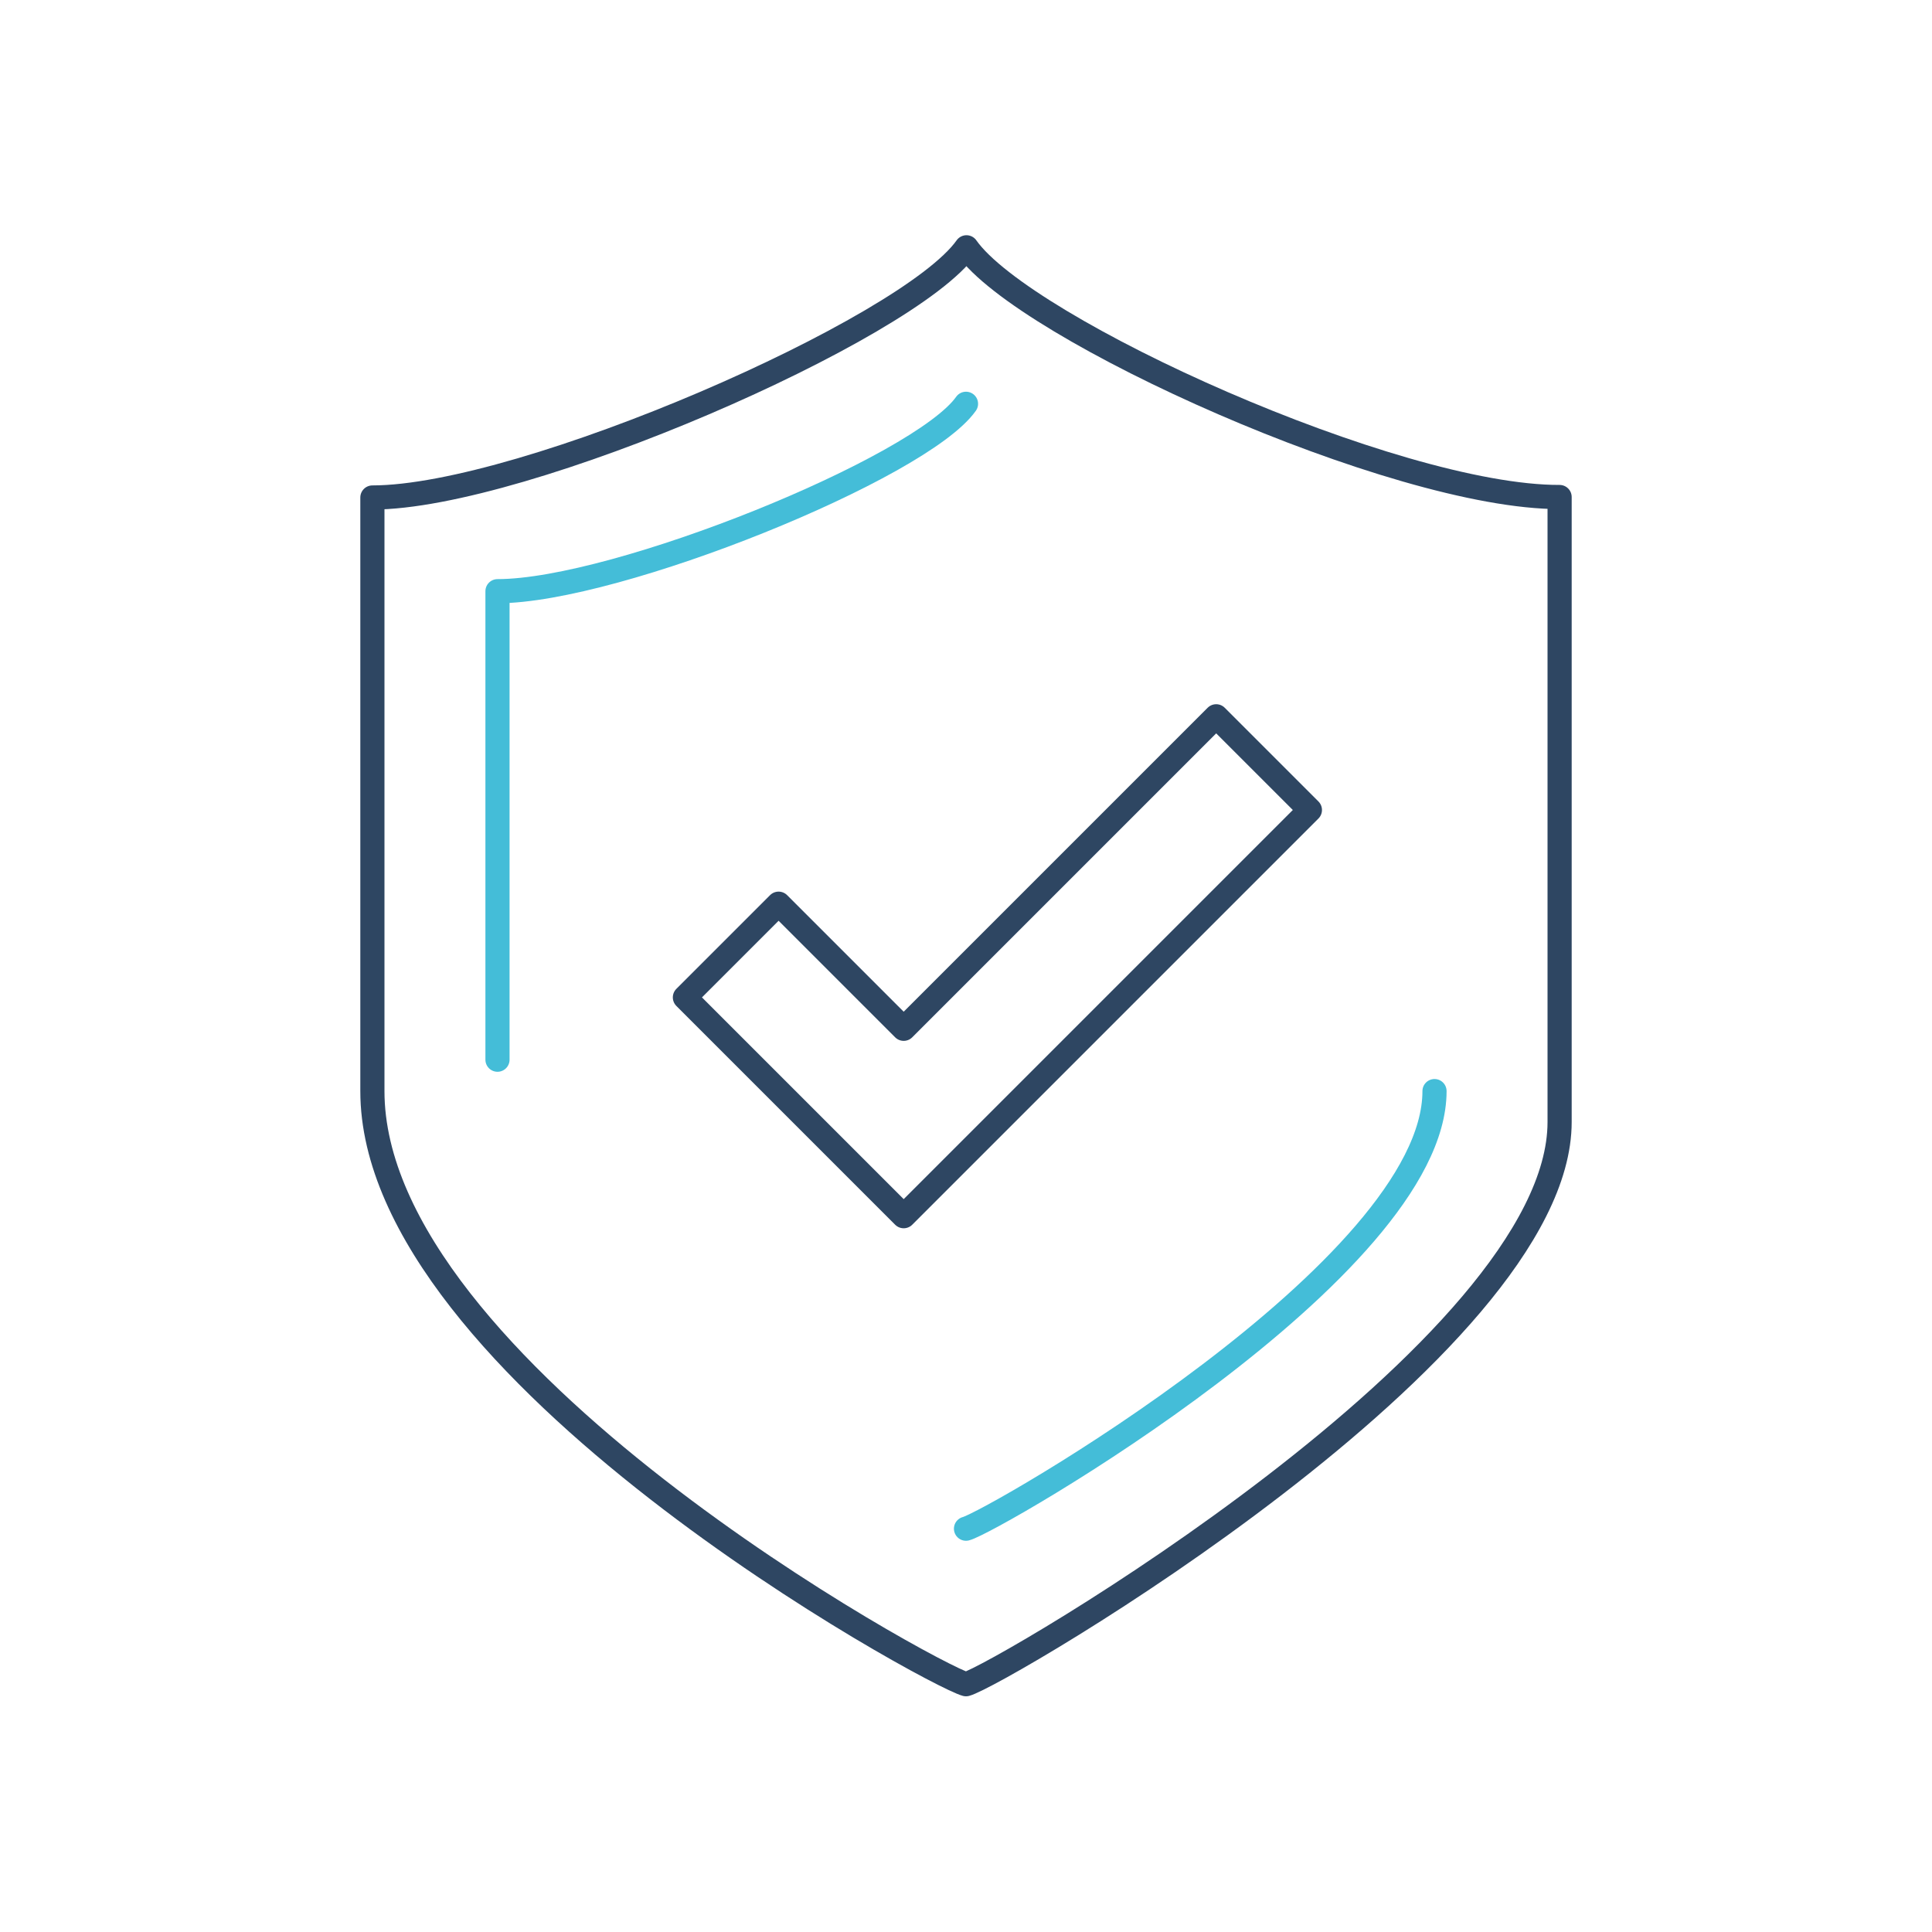
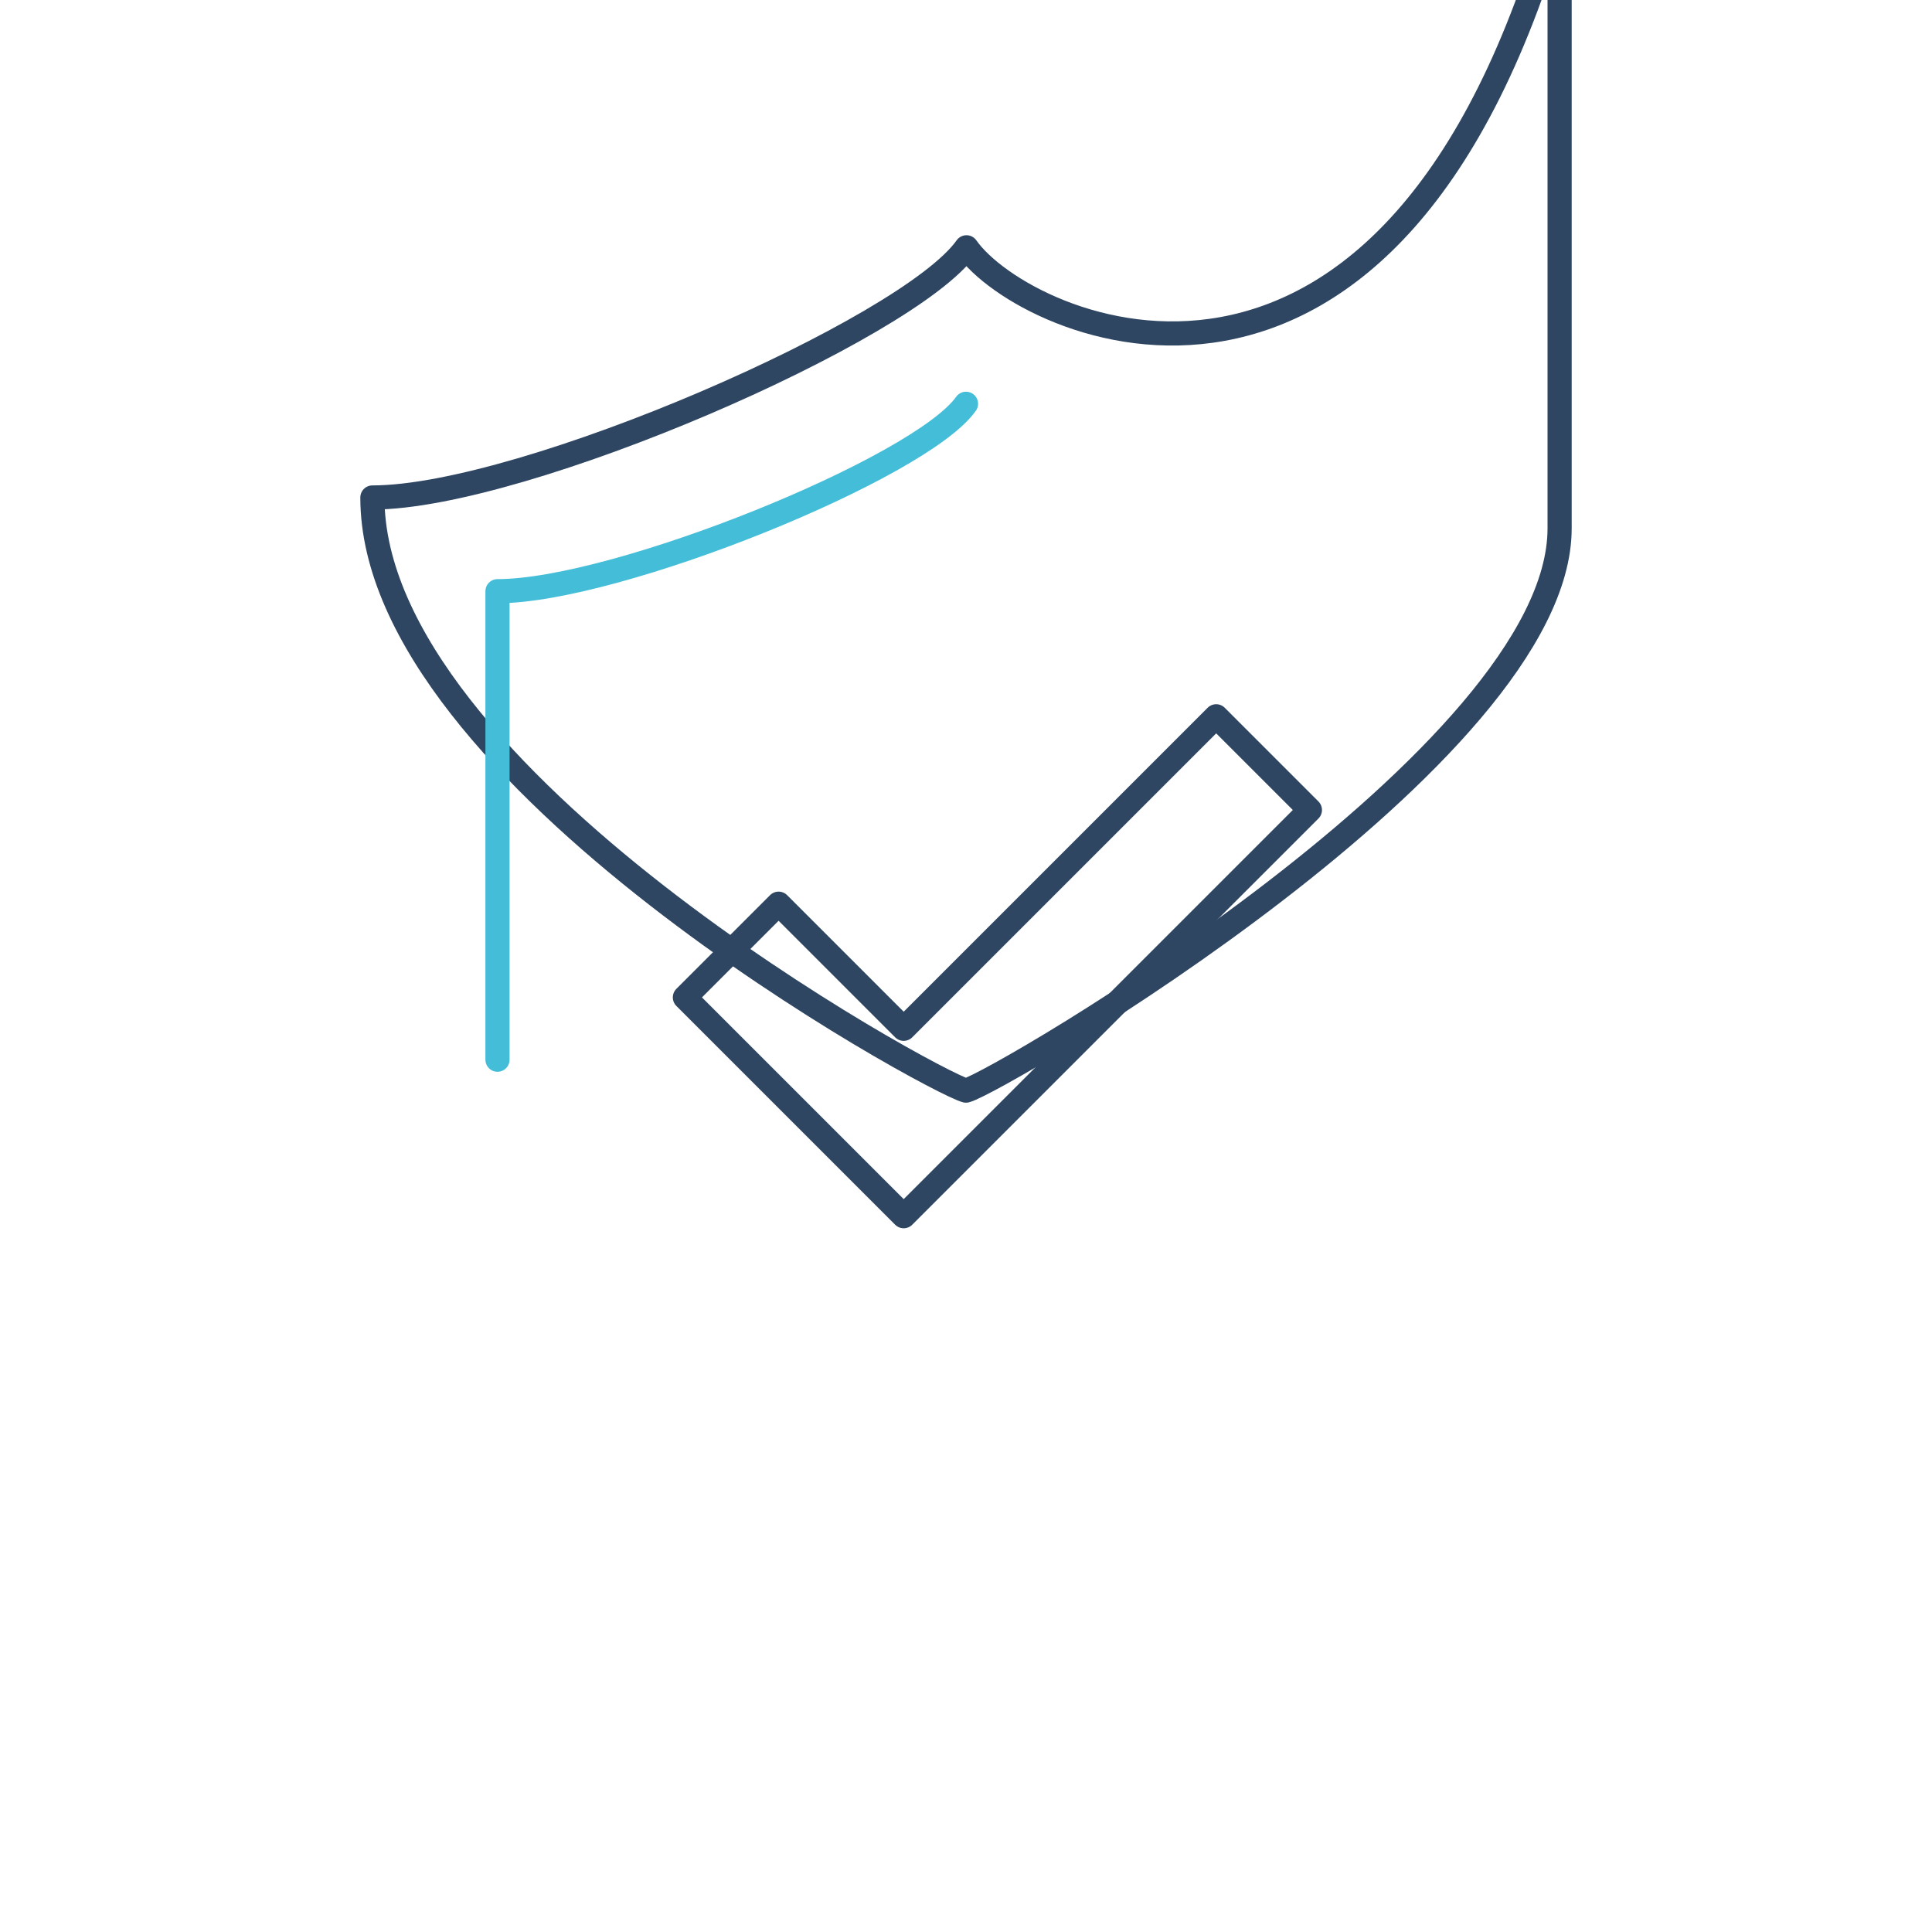
<svg xmlns="http://www.w3.org/2000/svg" version="1.1" id="Layer_1" x="0px" y="0px" viewBox="0 0 400 400" style="enable-background:new 0 0 400 400;" xml:space="preserve">
  <style type="text/css"> .st0{fill:none;stroke:#2E4662;stroke-width:5;stroke-linecap:round;stroke-linejoin:round;stroke-miterlimit:10;} .st1{fill:none;stroke:#44BDD8;stroke-width:5;stroke-linecap:round;stroke-linejoin:round;stroke-miterlimit:10;} </style>
  <g id="secure_tick">
-     <path class="st0" d="M200.1,51.2c-12,17-91.7,51.8-123,51.8c0,56.5,0,74.3,0,122.9c0,57.8,116.1,121,122.9,122.8 c6.8-1.8,122.9-69.5,122.9-116.4c0-48.6,0-72.9,0-129.4C288.8,103,212,68.2,200.1,51.2z" />
-     <path class="st1" d="M200,316.5c5.4-1.4,97-53.9,97-90.6" />
+     <path class="st0" d="M200.1,51.2c-12,17-91.7,51.8-123,51.8c0,57.8,116.1,121,122.9,122.8 c6.8-1.8,122.9-69.5,122.9-116.4c0-48.6,0-72.9,0-129.4C288.8,103,212,68.2,200.1,51.2z" />
    <path class="st1" d="M200,83.6c-9.4,13.3-72.3,38.8-97,38.8c0,44.2,0,59,0,97" />
    <polygon class="st0" points="251.8,148.3 187.1,213 161.2,187.1 141.8,206.5 187.1,251.8 271.2,167.7 " />
  </g>
</svg>